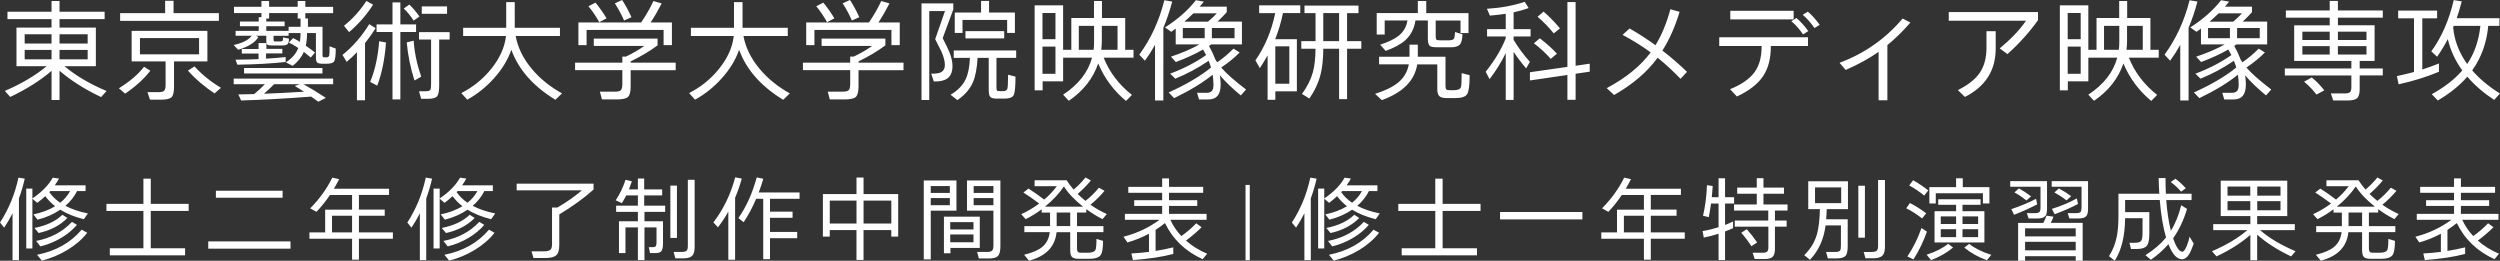
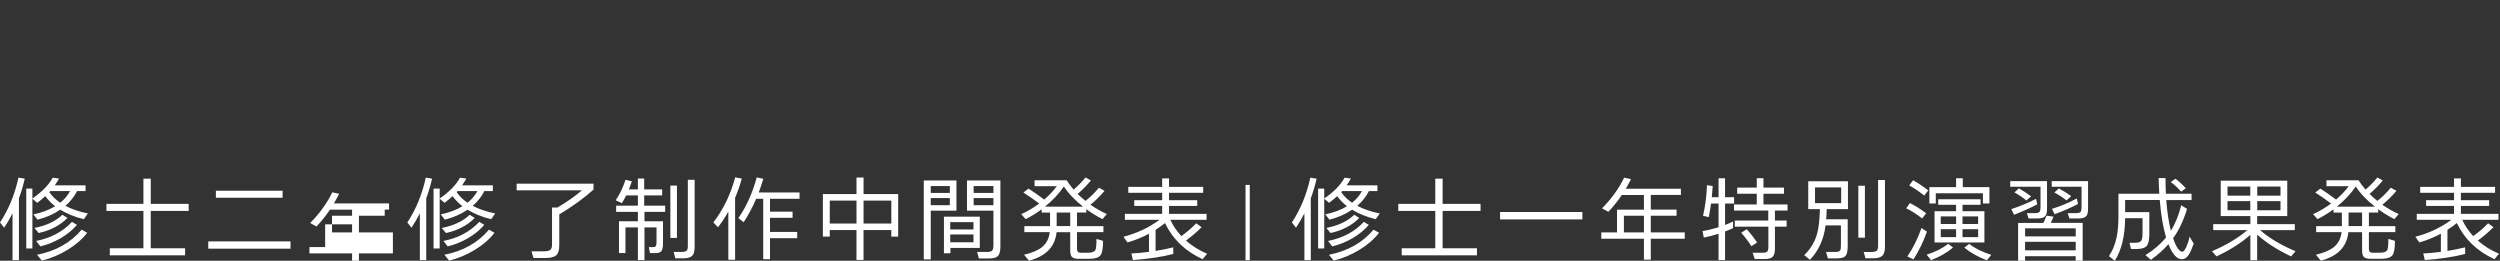
<svg xmlns="http://www.w3.org/2000/svg" id="_レイヤー_1" data-name="レイヤー 1" viewBox="0 0 1412.79 147.33">
  <rect x="0" y="0" width="1412.79" height="147.33" fill="#333333" stroke="none" />
  <defs>
    <style>
      .cls-1 {
        fill: #fff;
      }
    </style>
  </defs>
-   <path class="cls-1" d="M1393.09,139.78c-3.16.78-6.49,1.45-10,2.02v-11.91c1.81-1.17,3.58-2.44,5.32-3.83,4.36,9.11,11.45,15.92,21.27,20.42l2.55-3.08c-4.57-1.95-8.56-4.43-11.96-7.44,3.4-2.55,6.35-5.07,8.83-7.55l-3.03-2.23c-2.38,2.52-5.18,4.93-8.4,7.23-2.62-2.8-4.7-5.87-6.22-9.2h20.47v-3.35h-21.22v-4.47h15.96v-3.24h-15.96v-4.2h19.31v-3.35h-19.31v-4.79h-3.88v4.79h-19.14v3.35h19.14v4.2h-15.79v3.24h15.79v4.47h-21.06v3.35h19.57c-5.99,4.43-12.78,7.62-20.37,9.57l2.24,3.24c4.29-1.24,8.35-2.89,12.18-4.94v10.26c-3.4.43-6.72.73-9.94.9l.85,3.72c9.04-.67,16.64-1.82,22.81-3.46v-3.72ZM1334.86,131.17v10.32c0,1.88.36,3.14,1.06,3.8.71.66,2.02.98,3.94.98h5.58c3.37,0,5.57-.69,6.6-2.07.92-1.24,1.38-3.93,1.38-8.08l-3.72-1.12c0,3.33-.2,5.41-.58,6.22-.53,1.06-1.94,1.6-4.2,1.6h-3.72c-.67,0-1.17-.05-1.49-.16-.67-.21-1.01-1.01-1.01-2.39v-9.1h14.94v-3.4h-14.94v-7.66h5.26v-1.92c2.98,2.2,6.02,4.08,9.14,5.64l2.45-2.87c-3.23-1.45-6.31-3.21-9.25-5.26,2.87-2.34,5.53-4.96,7.98-7.87l-3.19-1.75c-2.45,2.94-4.98,5.43-7.61,7.44-1.63-1.31-3.1-2.62-4.41-3.93,2.73-2.34,5.23-4.87,7.5-7.61l-3.08-1.7c-1.95,2.45-4.18,4.74-6.7,6.86-1.52-1.77-2.84-3.53-3.94-5.26h-18.13v3.35h12.55c-1.95,2.66-4.33,5.17-7.13,7.55-3.05-2.31-6.01-4.38-8.88-6.22l-2.87,2.24c2.62,1.63,5.6,3.7,8.93,6.22-3.26,2.41-6.65,4.42-10.16,6.01l2.5,2.82c3.23-1.63,6.24-3.49,9.04-5.58v1.86h4.73v7.66h-14.52v3.4h14.36c-.43,3.55-1.84,6.33-4.25,8.35-2.24,1.84-5.66,3.32-10.26,4.42l2.76,3.35c9.57-2.52,14.77-7.89,15.58-16.11h7.76ZM1334.86,127.77h-7.66v-7.66h7.66v7.66ZM1342.14,116.81h-21.59c4.32-3.48,7.91-7.29,10.74-11.43,2.48,3.87,6.1,7.68,10.85,11.43M1271.73,147.07h3.83v-14.46c5.24,4.64,11.64,8.74,19.19,12.28l2.5-2.92c-8.12-3.4-14.8-7.37-20.05-11.91h19.63v-3.4h-21.27v-4.57h17.01v-20h-37.6v20h16.75v4.57h-21v3.4h19.3c-5.28,4.5-11.95,8.47-19.99,11.91l2.55,2.92c7.62-3.58,14.01-7.64,19.14-12.18v14.36ZM1258.81,113.67h12.87v5.16h-12.87v-5.16ZM1258.81,105.43h12.87v5.16h-12.87v-5.16ZM1275.61,113.67h13.14v5.16h-13.14v-5.16ZM1275.61,105.43h13.14v5.16h-13.14v-5.16ZM1214.61,119.89h-13.67v-6.86h19.57c.71,8.54,1.9,15.6,3.57,21.17-2.98,3.65-6.86,6.98-11.65,10l3.08,2.61c3.83-2.69,7.12-5.64,9.89-8.83,2.24,5.67,4.79,8.51,7.66,8.51,1.63,0,3.06-1.08,4.31-3.24.49-.85,1.28-2.71,2.34-5.58l-2.34-3.93c-.32,1.67-.83,3.37-1.54,5.1-.92,2.27-1.77,3.4-2.55,3.4-1.74,0-3.48-2.54-5.21-7.6,3.3-4.57,5.92-10.11,7.87-16.59l-3.3-2.07c-1.35,5.53-3.29,10.33-5.85,14.41-1.24-4.96-2.11-10.74-2.6-17.33h14.3v-3.56h-14.51c-.14-2.76-.21-5.73-.21-8.88h-3.88c.07,3.16.19,6.12.37,8.88h-23.08v12.34c0,4.75-.32,8.74-.96,11.96-.85,4.15-2.32,7.8-4.41,10.96l3.29,2.61c3.8-5.96,5.75-13.97,5.85-24.04h9.84v8.08c0,2.38-.23,3.9-.69,4.57-.49.82-1.7,1.22-3.61,1.22h-3.08l.85,3.51h3.3c2.84,0,4.75-.64,5.74-1.92.89-1.17,1.33-3.38,1.33-6.65v-12.23ZM1229.39,101.01l-2.66,1.86c2.12,1.56,4.08,3.37,5.85,5.43l2.66-1.92c-1.95-2.13-3.9-3.92-5.85-5.37M1144.41,136.64h28.61v4.84h-28.61v-4.84ZM1144.41,129.04h28.61v4.57h-28.61v-4.57ZM1176.96,125.96h-18.03c.5-.99,1.01-2.16,1.54-3.51l-3.94-.58c-.57,1.52-1.17,2.89-1.81,4.1h-14.25v21.38h3.93v-2.56h28.61v2.56h3.94v-21.38ZM1150.63,112.34c-3.87,2.06-8.53,4-13.99,5.85l1.54,3.19c4.89-1.92,9.25-3.88,13.08-5.9l-.64-3.14ZM1140.9,106.44l-2.5,2.29c2.55,1.42,4.8,2.95,6.75,4.57l2.66-2.34c-2.48-1.84-4.79-3.35-6.91-4.52M1156.8,102.35h-20.79v3.19h17.12v11.54c0,1.28-.16,2.13-.48,2.56-.42.53-1.29.8-2.6.8h-4.63l.96,3.03h4.95c2.16,0,3.65-.44,4.47-1.33.67-.74,1.01-2.09,1.01-4.04v-15.74ZM1173.66,112.13c-4.4,2.41-9.1,4.38-14.09,5.9l1.54,3.03c4.93-1.81,9.32-3.74,13.19-5.79l-.64-3.14ZM1163.5,106.49l-2.55,2.29c2.62,1.42,4.91,2.91,6.86,4.47l2.66-2.39c-2.2-1.63-4.52-3.08-6.97-4.36M1179.98,102.35h-20.53v3.19h16.86v11.54c0,1.32-.18,2.2-.53,2.66-.35.46-1.2.69-2.55.69h-4.73l.96,3.03h5.05c2.2,0,3.69-.44,4.47-1.33.68-.74,1.01-2.14,1.01-4.2v-15.58ZM1085.85,128.88c-2.09,5.96-4.75,11.31-7.97,16.06l3.46,1.65c3.08-4.86,5.62-10.09,7.6-15.69l-3.08-2.02ZM1079.31,114.74l-2.07,2.98c3.05,1.49,6.04,3.4,8.99,5.74l2.29-2.93c-3.26-2.44-6.33-4.38-9.2-5.79M1081.12,101.86l-2.18,2.93c3.08,1.7,5.9,3.62,8.46,5.74l2.29-2.92c-2.73-2.16-5.58-4.08-8.56-5.75M1124.25,105.75h-15.05v-5h-3.78v5h-15.1v9.25h3.62v-5.79h26.64v5.79h3.67v-9.25ZM1100.95,137.76c-3.05,2.48-7.11,4.54-12.18,6.17l2.5,3.08c4.79-1.81,8.93-4.18,12.44-7.12l-2.76-2.13ZM1112.82,137.81l-2.76,2.13c3.72,3.01,7.97,5.39,12.76,7.12l2.5-3.03c-5.24-1.67-9.41-3.74-12.5-6.22M1096.76,129.52h8.67v4.47h-8.67v-4.47ZM1096.76,122.29h8.67v4.31h-8.67v-4.31ZM1109.04,129.52h8.83v4.47h-8.83v-4.47ZM1109.04,122.29h8.83v4.31h-8.83v-4.31ZM1121.43,119.36h-12.39v-3.61h10.21v-3.14h-23.93v3.14h10.1v3.61h-12.18v17.65h28.18v-17.65ZM1025.7,105.91h14.78v8.88h-14.78v-8.88ZM1044.31,118.19v-15.74h-22.44v15.74h6.6c-.18,6.1-.73,10.79-1.65,14.09-1.31,4.54-3.72,8.51-7.23,11.91l3.24,2.61c4.86-5.04,7.8-11.51,8.83-19.41h8.67v10.96c0,1.6-.12,2.63-.37,3.08-.39.64-1.26.96-2.61.96h-5.42l1.01,3.62h5.26c2.44,0,4.08-.53,4.89-1.6.71-.92,1.07-2.69,1.07-5.32v-15.16h-12.18c.18-2.16.28-4.08.32-5.74h12.02ZM1053.89,104.95h-3.72v29.35h3.72v-29.35ZM1065.22,101.71h-3.88v37.07c0,1.45-.25,2.42-.75,2.9-.5.48-1.5.71-3.03.71h-4.36l1.01,3.57h4.36c2.41,0,4.12-.47,5.13-1.41,1.01-.94,1.52-2.63,1.52-5.08v-37.76ZM979.38,125.16c-1.35.68-2.86,1.33-4.52,1.97v-12.12h5.11v-3.56h-5.11v-10.69h-3.67v10.69h-3.83c.21-2.13.39-4.23.53-6.33l-3.24-.48c-.25,6.27-1,12.03-2.24,17.28l3.25.8c.46-2.24.88-4.81,1.28-7.71h4.25v13.4c-3.05.96-6.06,1.69-9.04,2.18l.69,3.67c2.84-.56,5.62-1.29,8.35-2.18v14.89h3.67v-16.17c1.45-.53,2.96-1.15,4.52-1.86v-3.78ZM987.14,129.52l-3.14,2.02c2.09,2.34,4,4.87,5.74,7.6l3.24-2.13c-1.73-2.55-3.68-5.05-5.85-7.5M1010.17,115.53h-13.61v-6.06h11.59v-3.46h-11.59v-5.32h-3.78v5.32h-11.06v3.46h11.06v6.06h-12.87v3.46h19.36v5.64h-18.93v3.46h18.99v11.65c0,1.17-.22,1.98-.67,2.42-.44.44-1.23.66-2.37.66h-5.85l1.17,3.56h5.8c2.05,0,3.51-.42,4.36-1.28.85-.85,1.28-2.34,1.28-4.47v-12.55h6.6v-3.46h-6.6v-5.64h7.12v-3.46ZM917.69,121.92h11.33v9.41h-11.33v-9.41ZM952.09,131.33h-19.2v-9.41h14.57v-3.46h-14.57v-8.29h17.02v-3.51h-31.17c.85-1.42,1.84-3.22,2.98-5.42l-3.88-.85c-3.08,6.28-7.25,12.05-12.5,17.34l3.57,1.97c2.8-2.94,5.33-6.11,7.6-9.52h12.5v8.29h-15.21v12.87h-8.88v3.56h24.09v11.86h3.88v-11.86h19.2v-3.56ZM894.23,119.79h-46.53v4.2h46.53v-4.2ZM836.68,115.21h-21.43v-14.25h-4.15v14.25h-20.9v3.99h20.9v21.11h-18.98v3.99h42.54v-3.99h-19.41v-21.11h21.43v-3.99ZM740.74,112.13c1.31-3.54,2.41-7.27,3.3-11.17l-3.56-.59c-2.02,9.4-5.49,17.85-10.42,25.37l2.34,2.93c1.74-2.59,3.32-5.3,4.74-8.14v26.49h3.61v-34.89ZM776.21,129.78c-6.24,7.38-14.64,12.11-25.21,14.2l2.71,3.3c5.1-1.28,9.94-3.31,14.52-6.09,4.57-2.78,8.27-6,11.11-9.65l-3.14-1.76ZM770.74,125.37c-5.17,5.56-11.93,9.16-20.26,10.79l2.39,3.08c4.01-.96,7.84-2.51,11.51-4.65,3.67-2.14,6.73-4.65,9.17-7.52l-2.82-1.7ZM765.31,121.38c-3.8,3.65-9.06,6.13-15.79,7.44l2.39,2.87c6.7-1.49,12.11-4.32,16.22-8.51l-2.82-1.81ZM748.35,112.29l2.76,2.34c1.6-1.2,3.1-2.46,4.52-3.78,1.6,2.16,3.46,4.06,5.58,5.69-3.44,2.09-7.53,3.63-12.28,4.62l2.34,2.98c4.79-1.2,9.06-3.08,12.82-5.64,3.83,2.34,8.28,4.13,13.35,5.37l2.29-3.25c-4.93-.99-9.17-2.43-12.71-4.31,2.8-2.41,5-5.19,6.6-8.35h4.78v-3.24h-17.39c.96-1.35,1.76-2.63,2.39-3.83l-3.56-.48c-2.27,4.15-6.1,8.06-11.49,11.75v-5.58h-3.46v33.82h3.46v-28.13ZM757.92,108.57c.21-.25.39-.44.53-.58h11.22c-1.38,2.52-3.24,4.72-5.58,6.59-2.52-1.7-4.57-3.7-6.17-6.01M706.26,104.51h-2.39v42.55h2.39v-42.55ZM663.04,139.78c-3.16.78-6.49,1.45-10,2.02v-11.91c1.81-1.17,3.58-2.44,5.32-3.83,4.36,9.11,11.45,15.92,21.27,20.42l2.55-3.08c-4.57-1.95-8.56-4.43-11.97-7.44,3.4-2.55,6.35-5.07,8.83-7.55l-3.03-2.23c-2.37,2.52-5.18,4.93-8.4,7.23-2.63-2.8-4.7-5.87-6.22-9.2h20.47v-3.35h-21.22v-4.47h15.95v-3.24h-15.95v-4.2h19.3v-3.35h-19.3v-4.79h-3.88v4.79h-19.14v3.35h19.14v4.2h-15.79v3.24h15.79v4.47h-21.06v3.35h19.57c-5.99,4.43-12.78,7.62-20.37,9.57l2.23,3.24c4.29-1.24,8.35-2.89,12.18-4.94v10.26c-3.4.43-6.72.73-9.94.9l.85,3.72c9.04-.67,16.65-1.82,22.82-3.46v-3.72ZM604.8,131.17v10.32c0,1.88.35,3.14,1.06,3.8.71.66,2.02.98,3.93.98h5.58c3.37,0,5.56-.69,6.6-2.07.92-1.24,1.38-3.93,1.38-8.08l-3.72-1.12c0,3.33-.19,5.41-.58,6.22-.53,1.06-1.93,1.6-4.2,1.6h-3.72c-.68,0-1.17-.05-1.49-.16-.68-.21-1.01-1.01-1.01-2.39v-9.1h14.94v-3.4h-14.94v-7.66h5.26v-1.92c2.98,2.2,6.03,4.08,9.15,5.64l2.44-2.87c-3.23-1.45-6.31-3.21-9.25-5.26,2.88-2.34,5.53-4.96,7.98-7.87l-3.19-1.75c-2.44,2.94-4.98,5.43-7.6,7.44-1.63-1.31-3.1-2.62-4.42-3.93,2.73-2.34,5.23-4.87,7.5-7.61l-3.08-1.7c-1.95,2.45-4.18,4.74-6.7,6.86-1.52-1.77-2.84-3.53-3.93-5.26h-18.13v3.35h12.55c-1.95,2.66-4.32,5.17-7.12,7.55-3.05-2.31-6.01-4.38-8.88-6.22l-2.87,2.24c2.62,1.63,5.6,3.7,8.93,6.22-3.26,2.41-6.65,4.42-10.15,6.01l2.5,2.82c3.23-1.63,6.24-3.49,9.04-5.58v1.86h4.74v7.66h-14.52v3.4h14.36c-.42,3.55-1.84,6.33-4.25,8.35-2.23,1.84-5.66,3.32-10.26,4.42l2.77,3.35c9.57-2.52,14.76-7.89,15.58-16.11h7.76ZM604.8,127.77h-7.66v-7.66h7.66v7.66ZM612.08,116.81h-21.59c4.32-3.48,7.9-7.29,10.74-11.43,2.48,3.87,6.1,7.68,10.85,11.43M536.99,132.5h13.14v4.42h-13.14v-4.42ZM536.99,125.53h13.14v4.15h-13.14v-4.15ZM553.69,122.44h-20.26v20.69h3.67v-3.03h16.59v-17.65ZM525.98,111.92h10.79v4.04h-10.79v-4.04ZM525.98,105.16h10.79v3.88h-10.79v-3.88ZM540.5,101.97h-18.46v44.62h3.94v-27.55h14.52v-17.07ZM550.23,111.92h11.17v4.04h-11.17v-4.04ZM550.23,105.16h11.17v3.88h-11.17v-3.88ZM565.33,101.97h-18.87v17.07h14.94v19.63c0,1.49-.26,2.48-.77,2.98-.51.5-1.5.74-2.95.74h-5.48l.96,3.67h5.85c2.45,0,4.11-.49,5-1.46.88-.98,1.33-2.76,1.33-5.34v-37.28ZM503.7,133.72h3.88v-24.04h-19.57v-9.36h-3.99v9.36h-18.99v24.04h3.88v-3.72h15.1v16.91h3.99v-16.91h15.69v3.72ZM468.92,113.35h15.1v12.97h-15.1v-12.97ZM488.01,113.35h15.69v12.97h-15.69v-12.97ZM415.41,111.81c1.49-3.51,2.75-7.14,3.78-10.9l-3.72-.69c-2.59,9.68-6.7,18.17-12.34,25.47l2.61,2.76c2.12-2.73,4.08-5.69,5.85-8.88v27.23h3.83v-34.99ZM451.84,108.78h-23.08c.92-2.41,1.79-5,2.6-7.76l-3.72-.75c-2.44,8.94-5.9,16.59-10.37,22.97l2.98,2.34c2.66-4.01,5.02-8.42,7.07-13.24h3.99v34.14h3.83v-11.86h15.37v-3.57h-15.37v-7.97h12.76v-3.46h-12.76v-7.29h16.7v-3.56ZM353.51,101.6c-1.45,4.4-3.32,8.26-5.58,11.59l3.51,1.6c.92-1.49,1.74-2.94,2.44-4.36h6.6v5.8h-12.29v3.51h12.29v5.32h-10.69v17.97h3.67v-14.52h7.02v18.45h3.72v-18.45h6.81v8.24c0,1.31-.2,2.16-.58,2.55-.32.25-.85.38-1.6.38h-2.18l.69,3.35h3.08c1.66,0,2.79-.39,3.38-1.17.58-.78.88-2.32.88-4.63v-12.18h-10.48v-5.32h11.7v-3.51h-11.86v-5.8h10.16v-3.4h-10.16v-6.11h-3.56v6.11h-5.05c.46-1.17,1.01-2.69,1.65-4.57l-3.56-.85ZM382.55,104.9h-3.72v29.57h3.72v-29.57ZM392.54,101.6h-3.83v37.33c0,1.42-.24,2.35-.74,2.79-.5.44-1.52.66-3.08.66h-4.2l.96,3.62h4.36c2.37,0,4.06-.45,5.05-1.35.99-.9,1.49-2.58,1.49-5.03v-38.02ZM316.06,121.17c7.66-4.64,14.11-9.32,19.36-14.04v-3.35h-43.45v3.78h36.9c-3.9,3.33-8.53,6.58-13.88,9.73h-3.03v20.85c0,1.52-.34,2.56-1.01,3.08-.68.53-1.84.8-3.51.8h-7.07l1.12,3.78h6.81c2.87,0,4.88-.51,6.03-1.52,1.15-1.01,1.73-2.93,1.73-5.77v-17.34ZM240.87,112.13c1.31-3.54,2.41-7.27,3.3-11.17l-3.56-.59c-2.02,9.4-5.5,17.85-10.42,25.37l2.34,2.93c1.74-2.59,3.31-5.3,4.74-8.14v26.49h3.61v-34.89ZM276.34,129.78c-6.24,7.38-14.64,12.11-25.21,14.2l2.71,3.3c5.1-1.28,9.94-3.31,14.51-6.09,4.57-2.78,8.28-6,11.11-9.65l-3.14-1.76ZM270.86,125.37c-5.17,5.56-11.93,9.16-20.26,10.79l2.39,3.08c4-.96,7.84-2.51,11.51-4.65,3.67-2.14,6.73-4.65,9.17-7.52l-2.82-1.7ZM265.44,121.38c-3.8,3.65-9.06,6.13-15.79,7.44l2.39,2.87c6.7-1.49,12.11-4.32,16.22-8.51l-2.82-1.81ZM248.47,112.29l2.76,2.34c1.6-1.2,3.1-2.46,4.52-3.78,1.6,2.16,3.46,4.06,5.58,5.69-3.44,2.09-7.54,3.63-12.28,4.62l2.34,2.98c4.79-1.2,9.06-3.08,12.82-5.64,3.83,2.34,8.28,4.13,13.35,5.37l2.29-3.25c-4.93-.99-9.17-2.43-12.71-4.31,2.8-2.41,5-5.19,6.59-8.35h4.79v-3.24h-17.39c.96-1.35,1.76-2.63,2.39-3.83l-3.56-.48c-2.27,4.15-6.1,8.06-11.49,11.75v-5.58h-3.46v33.82h3.46v-28.13ZM258.04,108.57c.21-.25.39-.44.53-.58h11.22c-1.38,2.52-3.24,4.72-5.58,6.59-2.52-1.7-4.57-3.7-6.17-6.01M187.63,121.92h11.33v9.41h-11.33v-9.41ZM222.03,131.33h-19.19v-9.41h14.57v-3.46h-14.57v-8.29h17.01v-3.51h-31.16c.85-1.42,1.84-3.22,2.98-5.42l-3.88-.85c-3.08,6.28-7.25,12.05-12.5,17.34l3.56,1.97c2.8-2.94,5.34-6.11,7.61-9.52h12.5v8.29h-15.21v12.87h-8.88v3.56h24.09v11.86h3.88v-11.86h19.19v-3.56ZM164.17,136.43h-46.48v4.1h46.48v-4.1ZM159.7,107.77h-37.7v3.99h37.7v-3.99ZM106.63,115.21h-21.43v-14.25h-4.15v14.25h-20.9v3.99h20.9v21.11h-18.99v3.99h42.54v-3.99h-19.41v-21.11h21.43v-3.99ZM10.69,112.13c1.31-3.54,2.41-7.27,3.3-11.17l-3.56-.59c-2.02,9.4-5.5,17.85-10.42,25.37l2.34,2.93c1.74-2.59,3.31-5.3,4.73-8.14v26.49h3.62v-34.89ZM46.16,129.78c-6.24,7.38-14.64,12.11-25.21,14.2l2.71,3.3c5.11-1.28,9.94-3.31,14.52-6.09,4.57-2.78,8.28-6,11.11-9.65l-3.14-1.76ZM40.68,125.37c-5.18,5.56-11.93,9.16-20.26,10.79l2.39,3.08c4-.96,7.84-2.51,11.51-4.65,3.67-2.14,6.73-4.65,9.17-7.52l-2.82-1.7ZM35.26,121.38c-3.8,3.65-9.06,6.13-15.79,7.44l2.39,2.87c6.7-1.49,12.11-4.32,16.22-8.51l-2.82-1.81ZM18.29,112.29l2.77,2.34c1.59-1.2,3.1-2.46,4.52-3.78,1.6,2.16,3.46,4.06,5.58,5.69-3.44,2.09-7.54,3.63-12.29,4.62l2.34,2.98c4.79-1.2,9.06-3.08,12.82-5.64,3.83,2.34,8.28,4.13,13.35,5.37l2.29-3.25c-4.93-.99-9.16-2.43-12.71-4.31,2.8-2.41,5-5.19,6.6-8.35h4.79v-3.24h-17.39c.96-1.35,1.75-2.63,2.39-3.83l-3.56-.48c-2.27,4.15-6.1,8.06-11.49,11.75v-5.58h-3.46v33.82h3.46v-28.13ZM27.86,108.57c.21-.25.39-.44.53-.58h11.22c-1.38,2.52-3.25,4.72-5.58,6.59-2.52-1.7-4.57-3.7-6.17-6.01" />
-   <path class="cls-1" d="M1378.28,35.86c-2.92,1.2-6.05,2.34-9.4,3.41V10.36h8.37v-4.38h-22.01v4.38h8.95v30.32c-2.7.73-5.92,1.5-9.66,2.32l.97,4.64c8.07-1.76,15.66-4.12,22.79-7.08v-4.7ZM1412.47,14.61v-4.31h-24.14c.98-2.79,1.93-5.96,2.83-9.53l-4.51-.71c-2.66,11.37-6.89,21.03-12.68,28.97l3.28,3.03c2.32-3.3,4.33-6.63,6.05-9.98,1.46,6.31,4.19,12.21,8.18,17.7-4.16,4.89-9.91,9.38-17.25,13.46l3.41,3.54c6.82-3.99,12.38-8.48,16.67-13.45,4.16,4.85,9.23,9.23,15.19,13.13l3.28-3.61c-6.35-3.95-11.59-8.31-15.71-13.07,5.15-7.16,8.18-15.56,9.08-25.17h6.31ZM1386.33,15.51l.32-.9h15.06c-.9,8.37-3.39,15.56-7.47,21.56-4.59-6.39-7.23-13.28-7.92-20.66M1306.44,43.78l-4.38,2.38c2.74,2.28,5.08,4.7,7.01,7.28l4.44-2.38c-2.23-2.84-4.59-5.26-7.08-7.27M1301.1,26.07h15.45v4.76h-15.45v-4.76ZM1301.1,17.9h15.45v4.7h-15.45v-4.7ZM1321.18,26.07h16.16v4.76h-16.16v-4.76ZM1321.18,17.9h16.16v4.7h-16.16v-4.7ZM1346.55,38.69h-13.06v-4.25h8.43V14.29h-20.73v-4.31h25.36v-4.06h-25.36V.52h-4.63v5.41h-24.78v4.06h24.78v4.31h-20.08v20.15h32.31v4.25h-37.6v3.93h37.6v6.63c0,1.42-.26,2.36-.77,2.83-.51.47-1.52.71-3.03.71h-7.79l1.35,3.99h8.05c2.7,0,4.53-.44,5.47-1.32.94-.88,1.42-2.61,1.42-5.18v-7.66h13.06v-3.93ZM1236.79,15.77c1.97-4.72,3.65-9.68,5.02-14.87l-4.44-.77c-2.92,11.59-7.64,21.84-14.16,30.77l3.16,3.41c2.01-2.75,3.93-5.73,5.73-8.95v31.41h4.7V15.77ZM1247.8,15.84h12.36v5.73h-12.36v-5.73ZM1264.21,15.84h12.81v5.73h-12.81v-5.73ZM1265.12,47.83c0,1.59-.26,2.73-.77,3.41-.6.82-1.69,1.22-3.28,1.22h-5.21l1.09,3.73h5.41c4.55,0,6.82-2.79,6.82-8.37,0-1.72-.15-3.48-.45-5.28,3.09,3.65,7.04,7.44,11.84,11.39l2.96-3.35c-6.69-5.11-11.37-9.25-14.03-12.42,4.03-2.71,7.51-5.54,10.43-8.5l-3.48-2.19c-2.88,2.92-5.95,5.49-9.21,7.73-.52-.73-.84-1.2-.97-1.42-1.03-2.7-2.25-5.32-3.67-7.85.6-.39,1.03-.66,1.29-.84h17.32v-12.88h-13.78c1.84-1.76,3.58-3.54,5.21-5.34v-3.09h-15.32c.9-1.03,1.69-1.97,2.38-2.83l-4.51-.84c-4.51,5.75-10.32,10.88-17.44,15.38l3.54,2.51c.86-.6,1.69-1.22,2.51-1.87v8.95h13.45c-4.59,2.57-9.98,4.89-16.16,6.95l2.77,3.03c5.88-2.19,11.01-4.55,15.39-7.08.9,1.55,1.48,2.6,1.74,3.16-6.14,4.25-12.92,7.75-20.34,10.49l2.9,2.83c6.44-2.58,12.72-5.94,18.86-10.11.6,1.5,1.05,2.77,1.35,3.8-6.05,4.93-14.04,9.63-23.95,14.1l3.09,3.22c9.05-4.38,16.31-8.8,21.76-13.26.3,1.8.45,3.67.45,5.6M1266.98,7.53c-1.03,1.2-2.69,2.77-4.96,4.7h-13.32c1.63-1.41,3.32-2.98,5.08-4.7h13.2ZM1168.49,26.33h7.34v15.39h-7.34v-15.39ZM1168.49,7.34h7.34v14.81h-7.34V7.34ZM1180.14,32.58h16.35c-2.23,8.24-7.68,15.21-16.35,20.92l3.22,3.48c8.2-5.62,13.73-12.66,16.61-21.11,3.48,8.28,8.71,15.34,15.71,21.18l3.35-3.41c-7.43-5.88-12.75-12.9-15.97-21.05h16.87v-4.44h-4.7V10.17h-13.13V.58h-4.51v9.59h-12.81v17.96h-4.63V3.03h-16.09v48.03h4.51v-5.09h11.59v-13.39ZM1201.71,28.13c.21-1.76.32-3.41.32-4.96v-8.56h8.88v13.52h-9.21ZM1197.65,23.5c0,1.76-.09,3.31-.26,4.64h-8.37v-13.52h8.63v8.88ZM1127.81,17.64h-5.22v9.46c0,5.71-1.31,10.45-3.93,14.23-2.49,3.56-6.56,6.76-12.23,9.59l3.99,3.86c11.59-5.88,17.38-14.98,17.38-27.3v-9.85ZM1151.69,6.82h-50.41v4.89h43.65c-3.56,5.19-8.52,10.41-14.87,15.64l4.38,3.22c6.74-6.05,12.49-12.44,17.26-19.18v-4.57ZM1075.21,10.49c-9.74,11.46-21.63,19.79-35.66,24.98l3.48,4.06c7.16-3.13,13.37-6.54,18.6-10.24v27.36h4.96v-31.16c4.46-3.65,8.8-7.89,13.01-12.75l-4.38-2.26ZM1021.72,21.05h-50.15v4.96h23.95v.26c0,5.97-1.31,10.77-3.93,14.42-2.74,3.82-7.38,7.06-13.9,9.72l3.86,4.12c6.91-3.22,11.86-7.08,14.87-11.59,2.88-4.38,4.31-9.91,4.31-16.61v-.32h20.99v-4.96ZM1013.61,6.12h-35.79v4.83h35.79v-4.83ZM1015.21,10.17l-2.9,1.8c2.4,2.02,4.61,4.51,6.63,7.47l2.96-1.87c-2.14-2.96-4.38-5.43-6.69-7.4M1021.65,6.57l-2.9,1.8c2.4,2.02,4.61,4.51,6.63,7.47l2.96-1.8c-2.23-3.09-4.46-5.58-6.69-7.46M939.45,28.58c3.99-6.31,7.23-13.6,9.72-21.89l-5.21-1.48c-2.1,7.85-4.91,14.63-8.43,20.34-4.59-3.35-9.46-6.5-14.61-9.46l-3.99,3.61c5.75,3.05,11.05,6.35,15.9,9.91-5.71,7.68-13.99,14.42-24.85,20.21l4.18,3.86c10.47-5.96,18.67-12.98,24.59-21.05,4.29,3.43,8.6,7.4,12.94,11.91l3.67-3.93c-4.34-4.21-8.97-8.22-13.91-12.04M850.93,56.46h4.44v-27.17c2.06,3.14,4.42,6.24,7.08,9.34l2.12-3.67c-3.43-3.82-6.5-7.96-9.21-12.43v-1.93h9.59v-4.12h-9.59V6.96c3.01-.64,5.84-1.44,8.5-2.39l-2.19-3.54c-6.44,2.15-13.56,3.46-21.37,3.93l1.67,3.86c3.48-.3,6.46-.64,8.95-1.03v8.69h-10.56v4.12h10.56v1.03c-2.36,6.05-6.14,12.36-11.33,18.93l2.19,4.18c3.69-4.85,6.74-9.76,9.14-14.74v26.46ZM898.38,35.99l-7.98,1.16V1.16h-4.63v36.63l-21.18,3.03v4.64l21.18-3.09v14.03h4.63v-14.74l7.98-1.16v-4.5ZM870.18,21.63l-3.35,2.83c3.56,2.71,6.73,5.64,9.53,8.82l3.48-2.96c-2.36-2.61-5.58-5.51-9.66-8.69M872.3,6.57l-3.41,2.9c3.31,2.79,6.35,5.92,9.14,9.4l3.54-2.83c-3.18-3.78-6.27-6.93-9.27-9.46M806.9,11.59v10.11c0,2.27.39,3.71,1.16,4.31.6.47,2.04.71,4.31.71h7.53c2.36,0,4.02-.48,4.99-1.45.96-.97,1.49-2.93,1.58-5.89l-4.18-1.29c-.09,2.02-.32,3.31-.71,3.86-.39.56-1.37.84-2.96.84h-4.7c-1.16,0-1.88-.13-2.16-.39-.28-.26-.42-.96-.42-2.12v-8.69h14.03v7.08h4.51V7.41h-23.88V.58h-4.76v6.82h-23.24v12.1h4.51v-7.92h12.87c-.6,3.69-2.34,6.63-5.21,8.82-2.14,1.67-5.56,3.31-10.23,4.89l3.15,3.48c4.85-1.76,8.52-3.76,11.01-5.99,3.18-2.88,5.11-6.61,5.79-11.2h7.02ZM812.24,36.37v13.91c0,2.02.39,3.38,1.19,4.09.79.71,2.18,1.06,4.15,1.06h4.7c3.65,0,5.93-.75,6.85-2.26.92-1.5,1.39-5.06,1.39-10.68l-4.51-1.16c0,4.55-.15,7.21-.45,7.98-.43,1.12-1.8,1.67-4.12,1.67h-2.06c-1.07,0-1.76-.16-2.06-.48-.3-.32-.45-1.04-.45-2.16v-16.29h-15.64v-6.82h-4.7v6.82h-17.19v4.31h16.8c-.77,4.21-2.81,7.66-6.11,10.37-2.96,2.4-7.27,4.5-12.94,6.31l3.8,3.54c11.89-4.29,18.56-11.03,20.02-20.21h11.33ZM720.7,26.2h7.92v21.11h-7.92v-21.11ZM732.87,22.14h-12.23c1.84-4.63,3.31-9.55,4.38-14.74h9.79V3.03h-23.24v4.38h9.08c-2.06,10-5.79,18.9-11.2,26.71l2.51,4.38c1.54-2.32,3-4.72,4.38-7.21v25.1h4.38v-4.76h12.17v-29.48ZM756.75,27.55v28.46h4.51v-28.46h8.05v-4.31h-8.05V7.41h6.44V3.16h-30.51v4.25h6.24v15.83h-8.05v4.31h8.05c-.04,5.41-.56,9.87-1.54,13.39-1.12,4.03-3.16,8.09-6.12,12.16l4.19,2.58c3.09-4.51,5.21-9.12,6.37-13.84.94-3.82,1.44-8.58,1.48-14.29h8.95ZM756.75,23.24h-8.95V7.4h8.95v15.84ZM657.42,15.77c1.97-4.72,3.65-9.68,5.02-14.87l-4.44-.77c-2.92,11.59-7.64,21.84-14.16,30.77l3.16,3.41c2.01-2.75,3.93-5.73,5.73-8.95v31.41h4.7V15.77ZM668.43,15.84h12.36v5.73h-12.36v-5.73ZM684.85,15.84h12.81v5.73h-12.81v-5.73ZM685.75,47.83c0,1.59-.26,2.73-.77,3.41-.6.82-1.69,1.22-3.28,1.22h-5.21l1.09,3.73h5.41c4.55,0,6.82-2.79,6.82-8.37,0-1.72-.15-3.48-.45-5.28,3.09,3.65,7.04,7.44,11.84,11.39l2.96-3.35c-6.7-5.11-11.37-9.25-14.04-12.42,4.04-2.71,7.51-5.54,10.43-8.5l-3.48-2.19c-2.88,2.92-5.95,5.49-9.21,7.73-.52-.73-.84-1.2-.97-1.42-1.03-2.7-2.25-5.32-3.67-7.85.6-.39,1.03-.66,1.29-.84h17.32v-12.88h-13.78c1.84-1.76,3.58-3.54,5.21-5.34v-3.09h-15.32c.9-1.03,1.69-1.97,2.38-2.83l-4.51-.84c-4.51,5.75-10.32,10.88-17.45,15.38l3.54,2.51c.86-.6,1.69-1.22,2.51-1.87v8.95h13.45c-4.59,2.57-9.98,4.89-16.16,6.95l2.77,3.03c5.88-2.19,11.01-4.55,15.39-7.08.9,1.55,1.48,2.6,1.74,3.16-6.14,4.25-12.92,7.75-20.34,10.49l2.9,2.83c6.44-2.58,12.72-5.94,18.86-10.11.6,1.5,1.05,2.77,1.35,3.8-6.05,4.93-14.04,9.63-23.95,14.1l3.09,3.22c9.05-4.38,16.31-8.8,21.76-13.26.3,1.8.45,3.67.45,5.6M687.62,7.53c-1.03,1.2-2.69,2.77-4.96,4.7h-13.33c1.63-1.41,3.33-2.98,5.08-4.7h13.2ZM589.12,26.33h7.34v15.39h-7.34v-15.39ZM589.12,7.34h7.34v14.81h-7.34V7.34ZM600.78,32.58h16.35c-2.23,8.24-7.68,15.21-16.35,20.92l3.22,3.48c8.2-5.62,13.73-12.66,16.61-21.11,3.48,8.28,8.71,15.34,15.71,21.18l3.35-3.41c-7.43-5.88-12.75-12.9-15.96-21.05h16.86v-4.44h-4.7V10.17h-13.13V.58h-4.51v9.59h-12.81v17.96h-4.64V3.03h-16.09v48.03h4.51v-5.09h11.59v-13.39ZM622.34,28.13c.21-1.76.32-3.41.32-4.96v-8.56h8.88v13.52h-9.21ZM618.28,23.5c0,1.76-.09,3.31-.26,4.64h-8.37v-13.52h8.63v8.88ZM538.72,1.93h-17.96v54.59h4.38V6.24h8.89l-5.54,15.9c2.27,4.46,3.46,6.8,3.54,7.02,1.29,2.96,1.93,5.45,1.93,7.47,0,2.19-.86,3.65-2.58,4.38-.99.43-2.7.64-5.15.64l1.48,4.38c3.35.09,5.86-.45,7.53-1.61,2.02-1.37,3.03-3.78,3.03-7.21,0-2.19-.58-4.76-1.74-7.73-.69-1.67-1.95-4.31-3.8-7.92l5.99-16.22V1.93ZM558.74,32.7v17.96c0,2.14.3,3.53.9,4.15.6.62,1.86.93,3.8.93h3.93c2.92,0,4.73-.63,5.44-1.9.71-1.27,1.06-4.77,1.06-10.53l-4.19-1.09c0,4.46-.14,7.12-.41,7.98-.28.86-1.09,1.29-2.42,1.29h-1.86c-.9,0-1.44-.12-1.61-.36s-.26-.89-.26-1.96v-16.48h11.14v-4.18h-35.28v4.18h9.14c-.21,5.15-1.01,9.16-2.38,12.04-1.63,3.48-4.48,6.42-8.56,8.82l3.86,3.03c4.08-2.74,6.99-6.09,8.76-10.04,1.46-3.39,2.34-8.01,2.64-13.84h6.31ZM567.49,17.58h-21.89v4.12h21.89v-4.12ZM573.54,7.08h-14.61V.52h-4.51v6.56h-14.87v11.52h4.38v-7.34h25.23v7.34h4.38V7.08ZM465.27,1.48l-3.99,2.06c2.19,2.62,4.23,5.62,6.11,9.01l4.12-2.19c-1.8-3.05-3.88-6.01-6.24-8.88M508.46,12.68h-12.04c2.19-3.3,4.27-6.89,6.24-10.75l-4.64-1.35c-1.89,4.03-4.21,8.07-6.95,12.1h-35.47v12.81h4.64v-8.56h43.52v8.56h4.7v-12.81ZM480.33,0l-4.12,1.87c2.1,3.31,3.84,6.54,5.21,9.72l4.19-1.87c-1.67-3.69-3.44-6.93-5.28-9.72M485.16,39.66h25.43v-4.25h-25.43v-.71c5.96-2.92,11.03-5.94,15.19-9.08v-3.8h-36.05v4.12h28.58c-2.92,2.1-6.4,4.12-10.43,6.05h-1.99v3.41h-26.71v4.25h26.71v7.91c0,1.89-.37,3.09-1.09,3.61-.56.43-1.76.64-3.61.64h-7.98l1.16,4.38h8.37c3.18,0,5.28-.46,6.31-1.38,1.03-.92,1.55-2.95,1.55-6.08v-9.08ZM442.61,56.39l3.73-3.6c-6.82-3.82-12.47-8.39-16.93-13.71-4.93-5.84-8.03-12.08-9.27-18.73h25.04v-4.64h-25.56V1.22h-4.83v14.48h-24.34v4.64h24.21c-.69,6.31-3.46,12.49-8.31,18.54-4.68,5.79-10.32,10.36-16.93,13.71l3.35,3.73c5.62-3.09,10.62-7.08,15-11.97,4.64-5.11,7.94-10.51,9.91-16.22,4.08,11.2,12.38,20.62,24.91,28.26M336.52,1.48l-3.99,2.06c2.19,2.62,4.23,5.62,6.12,9.01l4.12-2.19c-1.8-3.05-3.89-6.01-6.24-8.88M379.72,12.68h-12.04c2.19-3.3,4.27-6.89,6.24-10.75l-4.64-1.35c-1.89,4.03-4.21,8.07-6.95,12.1h-35.47v12.81h4.63v-8.56h43.52v8.56h4.7v-12.81ZM351.58,0l-4.12,1.87c2.1,3.31,3.84,6.54,5.21,9.72l4.18-1.87c-1.67-3.69-3.43-6.93-5.28-9.72M356.41,39.66h25.43v-4.25h-25.43v-.71c5.96-2.92,11.03-5.94,15.19-9.08v-3.8h-36.05v4.12h28.58c-2.92,2.1-6.39,4.12-10.43,6.05h-2v3.41h-26.71v4.25h26.71v7.91c0,1.89-.36,3.09-1.09,3.61-.56.43-1.76.64-3.6.64h-7.99l1.16,4.38h8.37c3.18,0,5.28-.46,6.31-1.38s1.54-2.95,1.54-6.08v-9.08ZM313.86,56.39l3.74-3.6c-6.82-3.82-12.47-8.39-16.93-13.71-4.94-5.84-8.03-12.08-9.27-18.73h25.04v-4.64h-25.55V1.22h-4.83v14.48h-24.33v4.64h24.21c-.69,6.31-3.46,12.49-8.31,18.54-4.68,5.79-10.32,10.36-16.93,13.71l3.35,3.73c5.62-3.09,10.62-7.08,15-11.97,4.63-5.11,7.94-10.51,9.91-16.22,4.08,11.2,12.38,20.62,24.91,28.26M206.29,24.33c2.15-2.66,4.14-5.47,5.99-8.43l-3.61-2.25c-4.29,6.95-9.33,12.75-15.13,17.38l2.38,3.93c2.02-1.72,3.95-3.52,5.79-5.41v27.1h4.57V24.33ZM214.28,23.31c-.69,8.84-2.39,16.5-5.09,22.98l3.99,2.12c2.62-6.91,4.27-15.04,4.96-24.4l-3.86-.71ZM207.06.52c-3.56,5.49-7.79,10.17-12.68,14.03l2.9,3.61c5.32-4.55,9.85-9.72,13.58-15.51l-3.8-2.12ZM235.13,13.78h-8.88V1.35h-4.44v12.42h-9.01v4.31h9.01v38.11h4.44V18.09h8.88v-4.31ZM233.78,22.98l-3.93.97c.69,7.38,2.14,14.57,4.38,21.56l3.8-2.19c-2.44-7.08-3.86-13.86-4.25-20.34M254.12,18.16h-17.32v4.18h6.82v24.98c0,1.85-.13,2.99-.39,3.41-.39.56-1.35.84-2.9.84h-3.54l1.22,4.25h3.99c2.62,0,4.3-.49,5.06-1.45.75-.97,1.13-3.04,1.13-6.21v-25.81h5.92v-4.18ZM231.33,2.57l-3.16,2.26c2.1,1.97,3.95,4.25,5.54,6.82l3.35-2.31c-1.93-2.71-3.84-4.96-5.73-6.76M252.64,3.61h-14.29v4.18h14.29V3.61ZM169.41,47.57l-2.83,1.03c1.5.86,3.24,1.93,5.21,3.22-7.51.47-15.04.86-22.6,1.16,2.02-1.76,3.93-3.56,5.73-5.41h14.48ZM134.71,53.37l1.54,3.41c11.8-.34,25-1.07,39.59-2.19l4.06,2.9,4.25-2.19c-4.38-2.88-8.61-5.45-12.68-7.73h16.8v-3.15h-56.2v3.15h17.64c-1.93,2.02-3.97,3.89-6.11,5.6-3.56.09-6.52.15-8.88.19M161.42,32.25c-3.65.39-7.34.69-11.07.9v-2.96h9.21v-2.57h-9.01v-3.29h-4.44v3.35h-9.46v2.57h9.46v3.16c-3.95.17-8.29.28-13.01.32l1.03,2.83c10.6-.17,19.7-.68,27.3-1.54v-2.77ZM182.22,38.43h-44.29v3.09h44.29v-3.09ZM144.75,20.21h5.73v2.71c0,1.2.19,1.96.58,2.28.39.32,1.16.49,2.31.49h5.86c1.59,0,2.66-.24,3.22-.71.56-.47.84-1.52.84-3.15l-3.35-.71c0,1.07-.09,1.73-.26,1.97-.17.23-.75.35-1.74.35h-2.38c-.64,0-.97-.3-.97-.9v-2.32h8.5v-1.54h6.76c0,1.8-.13,3.46-.39,4.96-1.16-.73-2.42-1.44-3.8-2.12l-2.45,2.51c1.67.81,3.46,1.84,5.34,3.09-1.16,3.14-3.5,5.84-7.02,8.11l3.86,1.99c2.92-2.27,5.02-4.91,6.31-7.92,1.29.99,2.59,2.06,3.93,3.22l2.38-2.83c-1.59-1.29-3.33-2.57-5.21-3.86.47-2.14.71-4.53.71-7.14h5.02v13.71c0,1.5.25,2.48.74,2.93.49.45,1.45.68,2.86.68h2.64c2.23,0,3.62-.49,4.15-1.48s.81-3.35.81-7.08l-3.48-1.29c0,2.83-.06,4.55-.19,5.15-.21.73-.73,1.09-1.54,1.09h-.9c-.6,0-.98-.07-1.13-.23-.15-.15-.23-.57-.23-1.26v-15.77h-8.24v-4.7h-1.48v-3.03h15.71v-3.54h-15.71V.58h-4.31v3.28h-16.16V.58h-4.32v3.28h-15.51v3.54h15.51v2.31h-1.54v2.45h-10.62v2.64h10.62v2.64h-13.06v2.77h9.08c-1.72,2.36-5.11,4.1-10.17,5.21l2.51,2.71c5.79-1.71,9.61-4.12,11.46-7.21l-1.29-.71ZM152.09,10.49v-3.09h16.16v3.09h1.61v4.64h-6.76v2.31h-12.62v-2.64h10.36v-2.64h-10.36v-1.67h1.61ZM81.41,37.73c-3.26,4.25-8.01,8.3-14.23,12.16l3.54,3.03c5.88-3.99,10.62-8.3,14.23-12.94l-3.54-2.25ZM109.93,37.53l-3.74,2.38c4.16,4.68,9.18,8.97,15.06,12.88l3.61-3.16c-5.84-3.52-10.81-7.55-14.93-12.1M98.34,34.7h18.86v-17.26h-42.81v17.26h19.19v13.39c0,1.54-.26,2.59-.77,3.15-.51.56-1.52.84-3.03.84h-6.44l1.42,4.25h6.11c3,0,5-.44,5.99-1.32s1.48-2.8,1.48-5.76v-14.55ZM79.09,21.5h33.41v9.21h-33.41v-9.21ZM123.7,7.41h-25.62V.45h-4.76v6.96h-25.43v4.38h55.81v-4.38ZM13.94,28.2h15.19v5.34h-15.19v-5.34ZM13.94,19.38h15.19v5.21h-15.19v-5.21ZM33.64,28.2h15.9v5.34h-15.9v-5.34ZM33.64,19.38h15.9v5.21h-15.9v-5.21ZM29.13,56.52h4.51v-16.54c6.48,5.58,14.31,10.54,23.5,14.87l3.09-3.41c-9.4-3.95-17.34-8.63-23.82-14.03h17.76V15.58h-20.53v-4.76h25.49v-4.19h-25.49V.58h-4.51v6.05H4.22v4.19h24.91v4.76H9.31v21.82h17.06c-6.44,5.32-14.31,9.98-23.63,13.97l3.03,3.41c9.23-4.38,17.02-9.29,23.37-14.74v16.48Z" />
+   <path class="cls-1" d="M1393.09,139.78c-3.16.78-6.49,1.45-10,2.02v-11.91c1.81-1.17,3.58-2.44,5.32-3.83,4.36,9.11,11.45,15.92,21.27,20.42l2.55-3.08c-4.57-1.95-8.56-4.43-11.96-7.44,3.4-2.55,6.35-5.07,8.83-7.55l-3.03-2.23c-2.38,2.52-5.18,4.93-8.4,7.23-2.62-2.8-4.7-5.87-6.22-9.2h20.47v-3.35h-21.22v-4.47h15.96v-3.24h-15.96v-4.2h19.31v-3.35h-19.31v-4.79h-3.88v4.79h-19.14v3.35h19.14v4.2h-15.79v3.24h15.79v4.47h-21.06v3.35h19.57c-5.99,4.43-12.78,7.62-20.37,9.57l2.24,3.24c4.29-1.24,8.35-2.89,12.18-4.94v10.26c-3.4.43-6.72.73-9.94.9l.85,3.72c9.04-.67,16.64-1.82,22.81-3.46v-3.72ZM1334.86,131.17v10.32c0,1.88.36,3.14,1.06,3.8.71.66,2.02.98,3.94.98h5.58c3.37,0,5.57-.69,6.6-2.07.92-1.24,1.38-3.93,1.38-8.08l-3.72-1.12c0,3.33-.2,5.41-.58,6.22-.53,1.06-1.94,1.6-4.2,1.6h-3.72c-.67,0-1.17-.05-1.49-.16-.67-.21-1.01-1.01-1.01-2.39v-9.1h14.94v-3.4h-14.94v-7.66h5.26v-1.92c2.98,2.2,6.02,4.08,9.14,5.64l2.45-2.87c-3.23-1.45-6.31-3.21-9.25-5.26,2.87-2.34,5.53-4.96,7.98-7.87l-3.19-1.75c-2.45,2.94-4.98,5.43-7.61,7.44-1.63-1.31-3.1-2.62-4.41-3.93,2.73-2.34,5.23-4.87,7.5-7.61l-3.08-1.7c-1.95,2.45-4.18,4.74-6.7,6.86-1.52-1.77-2.84-3.53-3.94-5.26h-18.13v3.35h12.55c-1.95,2.66-4.33,5.17-7.13,7.55-3.05-2.31-6.01-4.38-8.88-6.22l-2.87,2.24c2.62,1.63,5.6,3.7,8.93,6.22-3.26,2.41-6.65,4.42-10.16,6.01l2.5,2.82c3.23-1.63,6.24-3.49,9.04-5.58v1.86h4.73v7.66h-14.52v3.4h14.36c-.43,3.55-1.84,6.33-4.25,8.35-2.24,1.84-5.66,3.32-10.26,4.42l2.76,3.35c9.57-2.52,14.77-7.89,15.58-16.11h7.76ZM1334.86,127.77h-7.66v-7.66h7.66v7.66ZM1342.14,116.81h-21.59c4.32-3.48,7.91-7.29,10.74-11.43,2.48,3.87,6.1,7.68,10.85,11.43M1271.73,147.07h3.83v-14.46c5.24,4.64,11.64,8.74,19.19,12.28l2.5-2.92c-8.12-3.4-14.8-7.37-20.05-11.91h19.63v-3.4h-21.27v-4.57h17.01v-20h-37.6v20h16.75v4.57h-21v3.4h19.3c-5.28,4.5-11.95,8.47-19.99,11.91l2.55,2.92c7.62-3.58,14.01-7.64,19.14-12.18v14.36ZM1258.81,113.67h12.87v5.16h-12.87v-5.16ZM1258.81,105.43h12.87v5.16h-12.87v-5.16ZM1275.61,113.67h13.14v5.16h-13.14v-5.16ZM1275.61,105.43h13.14v5.16h-13.14v-5.16ZM1214.61,119.89h-13.67v-6.86h19.57c.71,8.54,1.9,15.6,3.57,21.17-2.98,3.65-6.86,6.98-11.65,10l3.08,2.61c3.83-2.69,7.12-5.64,9.89-8.83,2.24,5.67,4.79,8.51,7.66,8.51,1.63,0,3.06-1.08,4.31-3.24.49-.85,1.28-2.71,2.34-5.58l-2.34-3.93c-.32,1.67-.83,3.37-1.54,5.1-.92,2.27-1.77,3.4-2.55,3.4-1.74,0-3.48-2.54-5.21-7.6,3.3-4.57,5.92-10.11,7.87-16.59l-3.3-2.07c-1.35,5.53-3.29,10.33-5.85,14.41-1.24-4.96-2.11-10.74-2.6-17.33h14.3v-3.56h-14.51c-.14-2.76-.21-5.73-.21-8.88h-3.88c.07,3.16.19,6.12.37,8.88h-23.08v12.34c0,4.75-.32,8.74-.96,11.96-.85,4.15-2.32,7.8-4.41,10.96l3.29,2.61c3.8-5.96,5.75-13.97,5.85-24.04h9.84v8.08c0,2.38-.23,3.9-.69,4.57-.49.82-1.7,1.22-3.61,1.22h-3.08l.85,3.51h3.3c2.84,0,4.75-.64,5.74-1.92.89-1.17,1.33-3.38,1.33-6.65v-12.23ZM1229.39,101.01l-2.66,1.86c2.12,1.56,4.08,3.37,5.85,5.43l2.66-1.92c-1.95-2.13-3.9-3.92-5.85-5.37M1144.41,136.64h28.61v4.84h-28.61v-4.84ZM1144.41,129.04h28.61v4.57h-28.61v-4.57ZM1176.96,125.96h-18.03c.5-.99,1.01-2.16,1.54-3.51l-3.94-.58c-.57,1.52-1.17,2.89-1.81,4.1h-14.25v21.38h3.93v-2.56h28.61v2.56h3.94v-21.38ZM1150.63,112.34c-3.87,2.06-8.53,4-13.99,5.85l1.54,3.19c4.89-1.92,9.25-3.88,13.08-5.9l-.64-3.14ZM1140.9,106.44l-2.5,2.29c2.55,1.42,4.8,2.95,6.75,4.57l2.66-2.34c-2.48-1.84-4.79-3.35-6.91-4.52M1156.8,102.35h-20.79v3.19h17.12v11.54c0,1.28-.16,2.13-.48,2.56-.42.53-1.29.8-2.6.8h-4.63l.96,3.03h4.95c2.16,0,3.65-.44,4.47-1.33.67-.74,1.01-2.09,1.01-4.04v-15.74ZM1173.66,112.13c-4.4,2.41-9.1,4.38-14.09,5.9l1.54,3.03c4.93-1.81,9.32-3.74,13.19-5.79l-.64-3.14ZM1163.5,106.49l-2.55,2.29c2.62,1.42,4.91,2.91,6.86,4.47l2.66-2.39c-2.2-1.63-4.52-3.08-6.97-4.36M1179.98,102.35h-20.53v3.19h16.86v11.54c0,1.32-.18,2.2-.53,2.66-.35.46-1.2.69-2.55.69h-4.73l.96,3.03h5.05c2.2,0,3.69-.44,4.47-1.33.68-.74,1.01-2.14,1.01-4.2v-15.58ZM1085.85,128.88c-2.09,5.96-4.75,11.31-7.97,16.06l3.46,1.65c3.08-4.86,5.62-10.09,7.6-15.69l-3.08-2.02ZM1079.31,114.74l-2.07,2.98c3.05,1.49,6.04,3.4,8.99,5.74l2.29-2.93c-3.26-2.44-6.33-4.38-9.2-5.79M1081.12,101.86l-2.18,2.93c3.08,1.7,5.9,3.62,8.46,5.74l2.29-2.92c-2.73-2.16-5.58-4.08-8.56-5.75M1124.25,105.75h-15.05v-5h-3.78v5h-15.1v9.25h3.62v-5.79h26.64v5.79h3.67v-9.25ZM1100.95,137.76c-3.05,2.48-7.11,4.54-12.18,6.17l2.5,3.08c4.79-1.81,8.93-4.18,12.44-7.12l-2.76-2.13ZM1112.82,137.81l-2.76,2.13c3.72,3.01,7.97,5.39,12.76,7.12l2.5-3.03c-5.24-1.67-9.41-3.74-12.5-6.22M1096.76,129.52h8.67v4.47h-8.67v-4.47ZM1096.76,122.29h8.67v4.31h-8.67v-4.31ZM1109.04,129.52h8.83v4.47h-8.83v-4.47ZM1109.04,122.29h8.83v4.31h-8.83v-4.31ZM1121.43,119.36h-12.39v-3.61h10.21v-3.14h-23.93v3.14h10.1v3.61h-12.18v17.65h28.18v-17.65ZM1025.7,105.91h14.78v8.88h-14.78v-8.88ZM1044.31,118.19v-15.74h-22.44v15.74h6.6c-.18,6.1-.73,10.79-1.65,14.09-1.31,4.54-3.72,8.51-7.23,11.91l3.24,2.61c4.86-5.04,7.8-11.51,8.83-19.41h8.67v10.96c0,1.6-.12,2.63-.37,3.08-.39.64-1.26.96-2.61.96h-5.42l1.01,3.62h5.26c2.44,0,4.08-.53,4.89-1.6.71-.92,1.07-2.69,1.07-5.32v-15.16h-12.18c.18-2.16.28-4.08.32-5.74h12.02ZM1053.89,104.95h-3.72v29.35h3.72v-29.35ZM1065.22,101.71h-3.88v37.07c0,1.45-.25,2.42-.75,2.9-.5.48-1.5.71-3.03.71h-4.36l1.01,3.57h4.36c2.41,0,4.12-.47,5.13-1.41,1.01-.94,1.52-2.63,1.52-5.08v-37.76ZM979.38,125.16c-1.35.68-2.86,1.33-4.52,1.97v-12.12h5.11v-3.56h-5.11v-10.69h-3.67v10.69h-3.83c.21-2.13.39-4.23.53-6.33l-3.24-.48c-.25,6.27-1,12.03-2.24,17.28l3.25.8c.46-2.24.88-4.81,1.28-7.71h4.25v13.4c-3.05.96-6.06,1.69-9.04,2.18l.69,3.67c2.84-.56,5.62-1.29,8.35-2.18v14.89h3.67v-16.17c1.45-.53,2.96-1.15,4.52-1.86v-3.78ZM987.14,129.52l-3.14,2.02c2.09,2.34,4,4.87,5.74,7.6l3.24-2.13c-1.73-2.55-3.68-5.05-5.85-7.5M1010.17,115.53h-13.61v-6.06h11.59v-3.46h-11.59v-5.32h-3.78v5.32h-11.06v3.46h11.06v6.06h-12.87v3.46h19.36v5.64h-18.93v3.46h18.99v11.65c0,1.17-.22,1.98-.67,2.42-.44.44-1.23.66-2.37.66h-5.85l1.17,3.56h5.8c2.05,0,3.51-.42,4.36-1.28.85-.85,1.28-2.34,1.28-4.47v-12.55h6.6v-3.46h-6.6v-5.64h7.12v-3.46ZM917.69,121.92h11.33v9.41h-11.33v-9.41ZM952.09,131.33h-19.2v-9.41h14.57v-3.46h-14.57v-8.29h17.02v-3.51h-31.17c.85-1.42,1.84-3.22,2.98-5.42l-3.88-.85c-3.08,6.28-7.25,12.05-12.5,17.34l3.57,1.97c2.8-2.94,5.33-6.11,7.6-9.52h12.5v8.29h-15.21v12.87h-8.88v3.56h24.09v11.86h3.88v-11.86h19.2v-3.56ZM894.23,119.79h-46.53v4.2h46.53v-4.2ZM836.68,115.21h-21.43v-14.25h-4.15v14.25h-20.9v3.99h20.9v21.11h-18.98v3.99h42.54v-3.99h-19.41v-21.11h21.43v-3.99ZM740.74,112.13c1.31-3.54,2.41-7.27,3.3-11.17l-3.56-.59c-2.02,9.4-5.49,17.85-10.42,25.37l2.34,2.93c1.74-2.59,3.32-5.3,4.74-8.14v26.49h3.61v-34.89ZM776.21,129.78c-6.24,7.38-14.64,12.11-25.21,14.2l2.71,3.3c5.1-1.28,9.94-3.31,14.52-6.09,4.57-2.78,8.27-6,11.11-9.65l-3.14-1.76ZM770.74,125.37c-5.17,5.56-11.93,9.16-20.26,10.79l2.39,3.08c4.01-.96,7.84-2.51,11.51-4.65,3.67-2.14,6.73-4.65,9.17-7.52l-2.82-1.7ZM765.31,121.38c-3.8,3.65-9.06,6.13-15.79,7.44l2.39,2.87c6.7-1.49,12.11-4.32,16.22-8.51l-2.82-1.81ZM748.35,112.29l2.76,2.34c1.6-1.2,3.1-2.46,4.52-3.78,1.6,2.16,3.46,4.06,5.58,5.69-3.44,2.09-7.53,3.63-12.28,4.62l2.34,2.98c4.79-1.2,9.06-3.08,12.82-5.64,3.83,2.34,8.28,4.13,13.35,5.37l2.29-3.25c-4.93-.99-9.17-2.43-12.71-4.31,2.8-2.41,5-5.19,6.6-8.35h4.78v-3.24h-17.39c.96-1.35,1.76-2.63,2.39-3.83l-3.56-.48c-2.27,4.15-6.1,8.06-11.49,11.75v-5.58h-3.46v33.82h3.46v-28.13ZM757.92,108.57c.21-.25.39-.44.53-.58h11.22c-1.38,2.52-3.24,4.72-5.58,6.59-2.52-1.7-4.57-3.7-6.17-6.01M706.26,104.51h-2.39v42.55h2.39v-42.55ZM663.04,139.78c-3.16.78-6.49,1.45-10,2.02v-11.91c1.81-1.17,3.58-2.44,5.32-3.83,4.36,9.11,11.45,15.92,21.27,20.42l2.55-3.08c-4.57-1.95-8.56-4.43-11.97-7.44,3.4-2.55,6.35-5.07,8.83-7.55l-3.03-2.23c-2.37,2.52-5.18,4.93-8.4,7.23-2.63-2.8-4.7-5.87-6.22-9.2h20.47v-3.35h-21.22v-4.47h15.95v-3.24h-15.95v-4.2h19.3v-3.35h-19.3v-4.79h-3.88v4.79h-19.14v3.35h19.14v4.2h-15.79v3.24h15.79v4.47h-21.06v3.35h19.57c-5.99,4.43-12.78,7.62-20.37,9.57l2.23,3.24c4.29-1.24,8.35-2.89,12.18-4.94v10.26c-3.4.43-6.72.73-9.94.9l.85,3.72c9.04-.67,16.65-1.82,22.82-3.46v-3.72ZM604.8,131.17v10.32c0,1.88.35,3.14,1.06,3.8.71.66,2.02.98,3.93.98h5.58c3.37,0,5.56-.69,6.6-2.07.92-1.24,1.38-3.93,1.38-8.08l-3.72-1.12c0,3.33-.19,5.41-.58,6.22-.53,1.06-1.93,1.6-4.2,1.6h-3.72c-.68,0-1.17-.05-1.49-.16-.68-.21-1.01-1.01-1.01-2.39v-9.1h14.94v-3.4h-14.94v-7.66h5.26v-1.92c2.98,2.2,6.03,4.08,9.15,5.64l2.44-2.87c-3.23-1.45-6.31-3.21-9.25-5.26,2.88-2.34,5.53-4.96,7.98-7.87l-3.19-1.75c-2.44,2.94-4.98,5.43-7.6,7.44-1.63-1.31-3.1-2.62-4.42-3.93,2.73-2.34,5.23-4.87,7.5-7.61l-3.08-1.7c-1.95,2.45-4.18,4.74-6.7,6.86-1.52-1.77-2.84-3.53-3.93-5.26h-18.13v3.35h12.55c-1.95,2.66-4.32,5.17-7.12,7.55-3.05-2.31-6.01-4.38-8.88-6.22l-2.87,2.24c2.62,1.63,5.6,3.7,8.93,6.22-3.26,2.41-6.65,4.42-10.15,6.01l2.5,2.82c3.23-1.63,6.24-3.49,9.04-5.58v1.86h4.74v7.66h-14.52v3.4h14.36c-.42,3.55-1.84,6.33-4.25,8.35-2.23,1.84-5.66,3.32-10.26,4.42l2.77,3.35c9.57-2.52,14.76-7.89,15.58-16.11h7.76ZM604.8,127.77h-7.66v-7.66h7.66v7.66ZM612.08,116.81h-21.59c4.32-3.48,7.9-7.29,10.74-11.43,2.48,3.87,6.1,7.68,10.85,11.43M536.99,132.5h13.14v4.42h-13.14v-4.42ZM536.99,125.53h13.14v4.15h-13.14v-4.15ZM553.69,122.44h-20.26v20.69h3.67v-3.03h16.59v-17.65ZM525.98,111.92h10.79v4.04h-10.79v-4.04ZM525.98,105.16h10.79v3.88h-10.79v-3.88ZM540.5,101.97h-18.46v44.62h3.94v-27.55h14.52v-17.07ZM550.23,111.92h11.17v4.04h-11.17v-4.04ZM550.23,105.16h11.17v3.88h-11.17v-3.88ZM565.33,101.97h-18.87v17.07h14.94v19.63c0,1.49-.26,2.48-.77,2.98-.51.5-1.5.74-2.95.74h-5.48l.96,3.67h5.85c2.45,0,4.11-.49,5-1.46.88-.98,1.33-2.76,1.33-5.34v-37.28ZM503.7,133.72h3.88v-24.04h-19.57v-9.36h-3.99v9.36h-18.99v24.04h3.88v-3.72h15.1v16.91h3.99v-16.91h15.69v3.72ZM468.92,113.35h15.1v12.97h-15.1v-12.97ZM488.01,113.35h15.69v12.97h-15.69v-12.97ZM415.41,111.81c1.49-3.51,2.75-7.14,3.78-10.9l-3.72-.69c-2.59,9.68-6.7,18.17-12.34,25.47l2.61,2.76c2.12-2.73,4.08-5.69,5.85-8.88v27.23h3.83v-34.99ZM451.84,108.78h-23.08c.92-2.41,1.79-5,2.6-7.76l-3.72-.75c-2.44,8.94-5.9,16.59-10.37,22.97l2.98,2.34c2.66-4.01,5.02-8.42,7.07-13.24h3.99v34.14h3.83v-11.86h15.37v-3.57h-15.37v-7.97h12.76v-3.46h-12.76v-7.29h16.7v-3.56ZM353.51,101.6c-1.45,4.4-3.32,8.26-5.58,11.59l3.51,1.6c.92-1.49,1.74-2.94,2.44-4.36h6.6v5.8h-12.29v3.51h12.29v5.32h-10.69v17.97h3.67v-14.52h7.02v18.45h3.72v-18.45h6.81v8.24c0,1.31-.2,2.16-.58,2.55-.32.25-.85.38-1.6.38h-2.18l.69,3.35h3.08c1.66,0,2.79-.39,3.38-1.17.58-.78.88-2.32.88-4.63v-12.18h-10.48v-5.32h11.7v-3.51h-11.86v-5.8h10.16v-3.4h-10.16v-6.11h-3.56v6.11h-5.05c.46-1.17,1.01-2.69,1.65-4.57l-3.56-.85ZM382.55,104.9h-3.72v29.57h3.72v-29.57ZM392.54,101.6h-3.83v37.33c0,1.42-.24,2.35-.74,2.79-.5.44-1.52.66-3.08.66h-4.2l.96,3.62h4.36c2.37,0,4.06-.45,5.05-1.35.99-.9,1.49-2.58,1.49-5.03v-38.02ZM316.06,121.17c7.66-4.64,14.11-9.32,19.36-14.04v-3.35h-43.45v3.78h36.9c-3.9,3.33-8.53,6.58-13.88,9.73h-3.03v20.85c0,1.52-.34,2.56-1.01,3.08-.68.53-1.84.8-3.51.8h-7.07l1.12,3.78h6.81c2.87,0,4.88-.51,6.03-1.52,1.15-1.01,1.73-2.93,1.73-5.77v-17.34ZM240.87,112.13c1.31-3.54,2.41-7.27,3.3-11.17l-3.56-.59c-2.02,9.4-5.5,17.85-10.42,25.37l2.34,2.93c1.74-2.59,3.31-5.3,4.74-8.14v26.49h3.61v-34.89ZM276.34,129.78c-6.24,7.38-14.64,12.11-25.21,14.2l2.71,3.3c5.1-1.28,9.94-3.31,14.51-6.09,4.57-2.78,8.28-6,11.11-9.65l-3.14-1.76ZM270.86,125.37c-5.17,5.56-11.93,9.16-20.26,10.79l2.39,3.08c4-.96,7.84-2.51,11.51-4.65,3.67-2.14,6.73-4.65,9.17-7.52l-2.82-1.7ZM265.44,121.38c-3.8,3.65-9.06,6.13-15.79,7.44l2.39,2.87c6.7-1.49,12.11-4.32,16.22-8.51l-2.82-1.81ZM248.47,112.29l2.76,2.34c1.6-1.2,3.1-2.46,4.52-3.78,1.6,2.16,3.46,4.06,5.58,5.69-3.44,2.09-7.54,3.63-12.28,4.62l2.34,2.98c4.79-1.2,9.06-3.08,12.82-5.64,3.83,2.34,8.28,4.13,13.35,5.37l2.29-3.25c-4.93-.99-9.17-2.43-12.71-4.31,2.8-2.41,5-5.19,6.59-8.35h4.79v-3.24h-17.39c.96-1.35,1.76-2.63,2.39-3.83l-3.56-.48c-2.27,4.15-6.1,8.06-11.49,11.75v-5.58h-3.46v33.82h3.46v-28.13ZM258.04,108.57c.21-.25.39-.44.53-.58h11.22c-1.38,2.52-3.24,4.72-5.58,6.59-2.52-1.7-4.57-3.7-6.17-6.01M187.63,121.92h11.33v9.41h-11.33v-9.41ZM222.03,131.33h-19.19v-9.41h14.57v-3.46h-14.57h17.01v-3.51h-31.16c.85-1.42,1.84-3.22,2.98-5.42l-3.88-.85c-3.08,6.28-7.25,12.05-12.5,17.34l3.56,1.97c2.8-2.94,5.34-6.11,7.61-9.52h12.5v8.29h-15.21v12.87h-8.88v3.56h24.09v11.86h3.88v-11.86h19.19v-3.56ZM164.17,136.43h-46.48v4.1h46.48v-4.1ZM159.7,107.77h-37.7v3.99h37.7v-3.99ZM106.63,115.21h-21.43v-14.25h-4.15v14.25h-20.9v3.99h20.9v21.11h-18.99v3.99h42.54v-3.99h-19.41v-21.11h21.43v-3.99ZM10.69,112.13c1.31-3.54,2.41-7.27,3.3-11.17l-3.56-.59c-2.02,9.4-5.5,17.85-10.42,25.37l2.34,2.93c1.74-2.59,3.31-5.3,4.73-8.14v26.49h3.62v-34.89ZM46.16,129.78c-6.24,7.38-14.64,12.11-25.21,14.2l2.71,3.3c5.11-1.28,9.94-3.31,14.52-6.09,4.57-2.78,8.28-6,11.11-9.65l-3.14-1.76ZM40.68,125.37c-5.18,5.56-11.93,9.16-20.26,10.79l2.39,3.08c4-.96,7.84-2.51,11.51-4.65,3.67-2.14,6.73-4.65,9.17-7.52l-2.82-1.7ZM35.26,121.38c-3.8,3.65-9.06,6.13-15.79,7.44l2.39,2.87c6.7-1.49,12.11-4.32,16.22-8.51l-2.82-1.81ZM18.29,112.29l2.77,2.34c1.59-1.2,3.1-2.46,4.52-3.78,1.6,2.16,3.46,4.06,5.58,5.69-3.44,2.09-7.54,3.63-12.29,4.62l2.34,2.98c4.79-1.2,9.06-3.08,12.82-5.64,3.83,2.34,8.28,4.13,13.35,5.37l2.29-3.25c-4.93-.99-9.16-2.43-12.71-4.31,2.8-2.41,5-5.19,6.6-8.35h4.79v-3.24h-17.39c.96-1.35,1.75-2.63,2.39-3.83l-3.56-.48c-2.27,4.15-6.1,8.06-11.49,11.75v-5.58h-3.46v33.82h3.46v-28.13ZM27.86,108.57c.21-.25.39-.44.53-.58h11.22c-1.38,2.52-3.25,4.72-5.58,6.59-2.52-1.7-4.57-3.7-6.17-6.01" />
</svg>